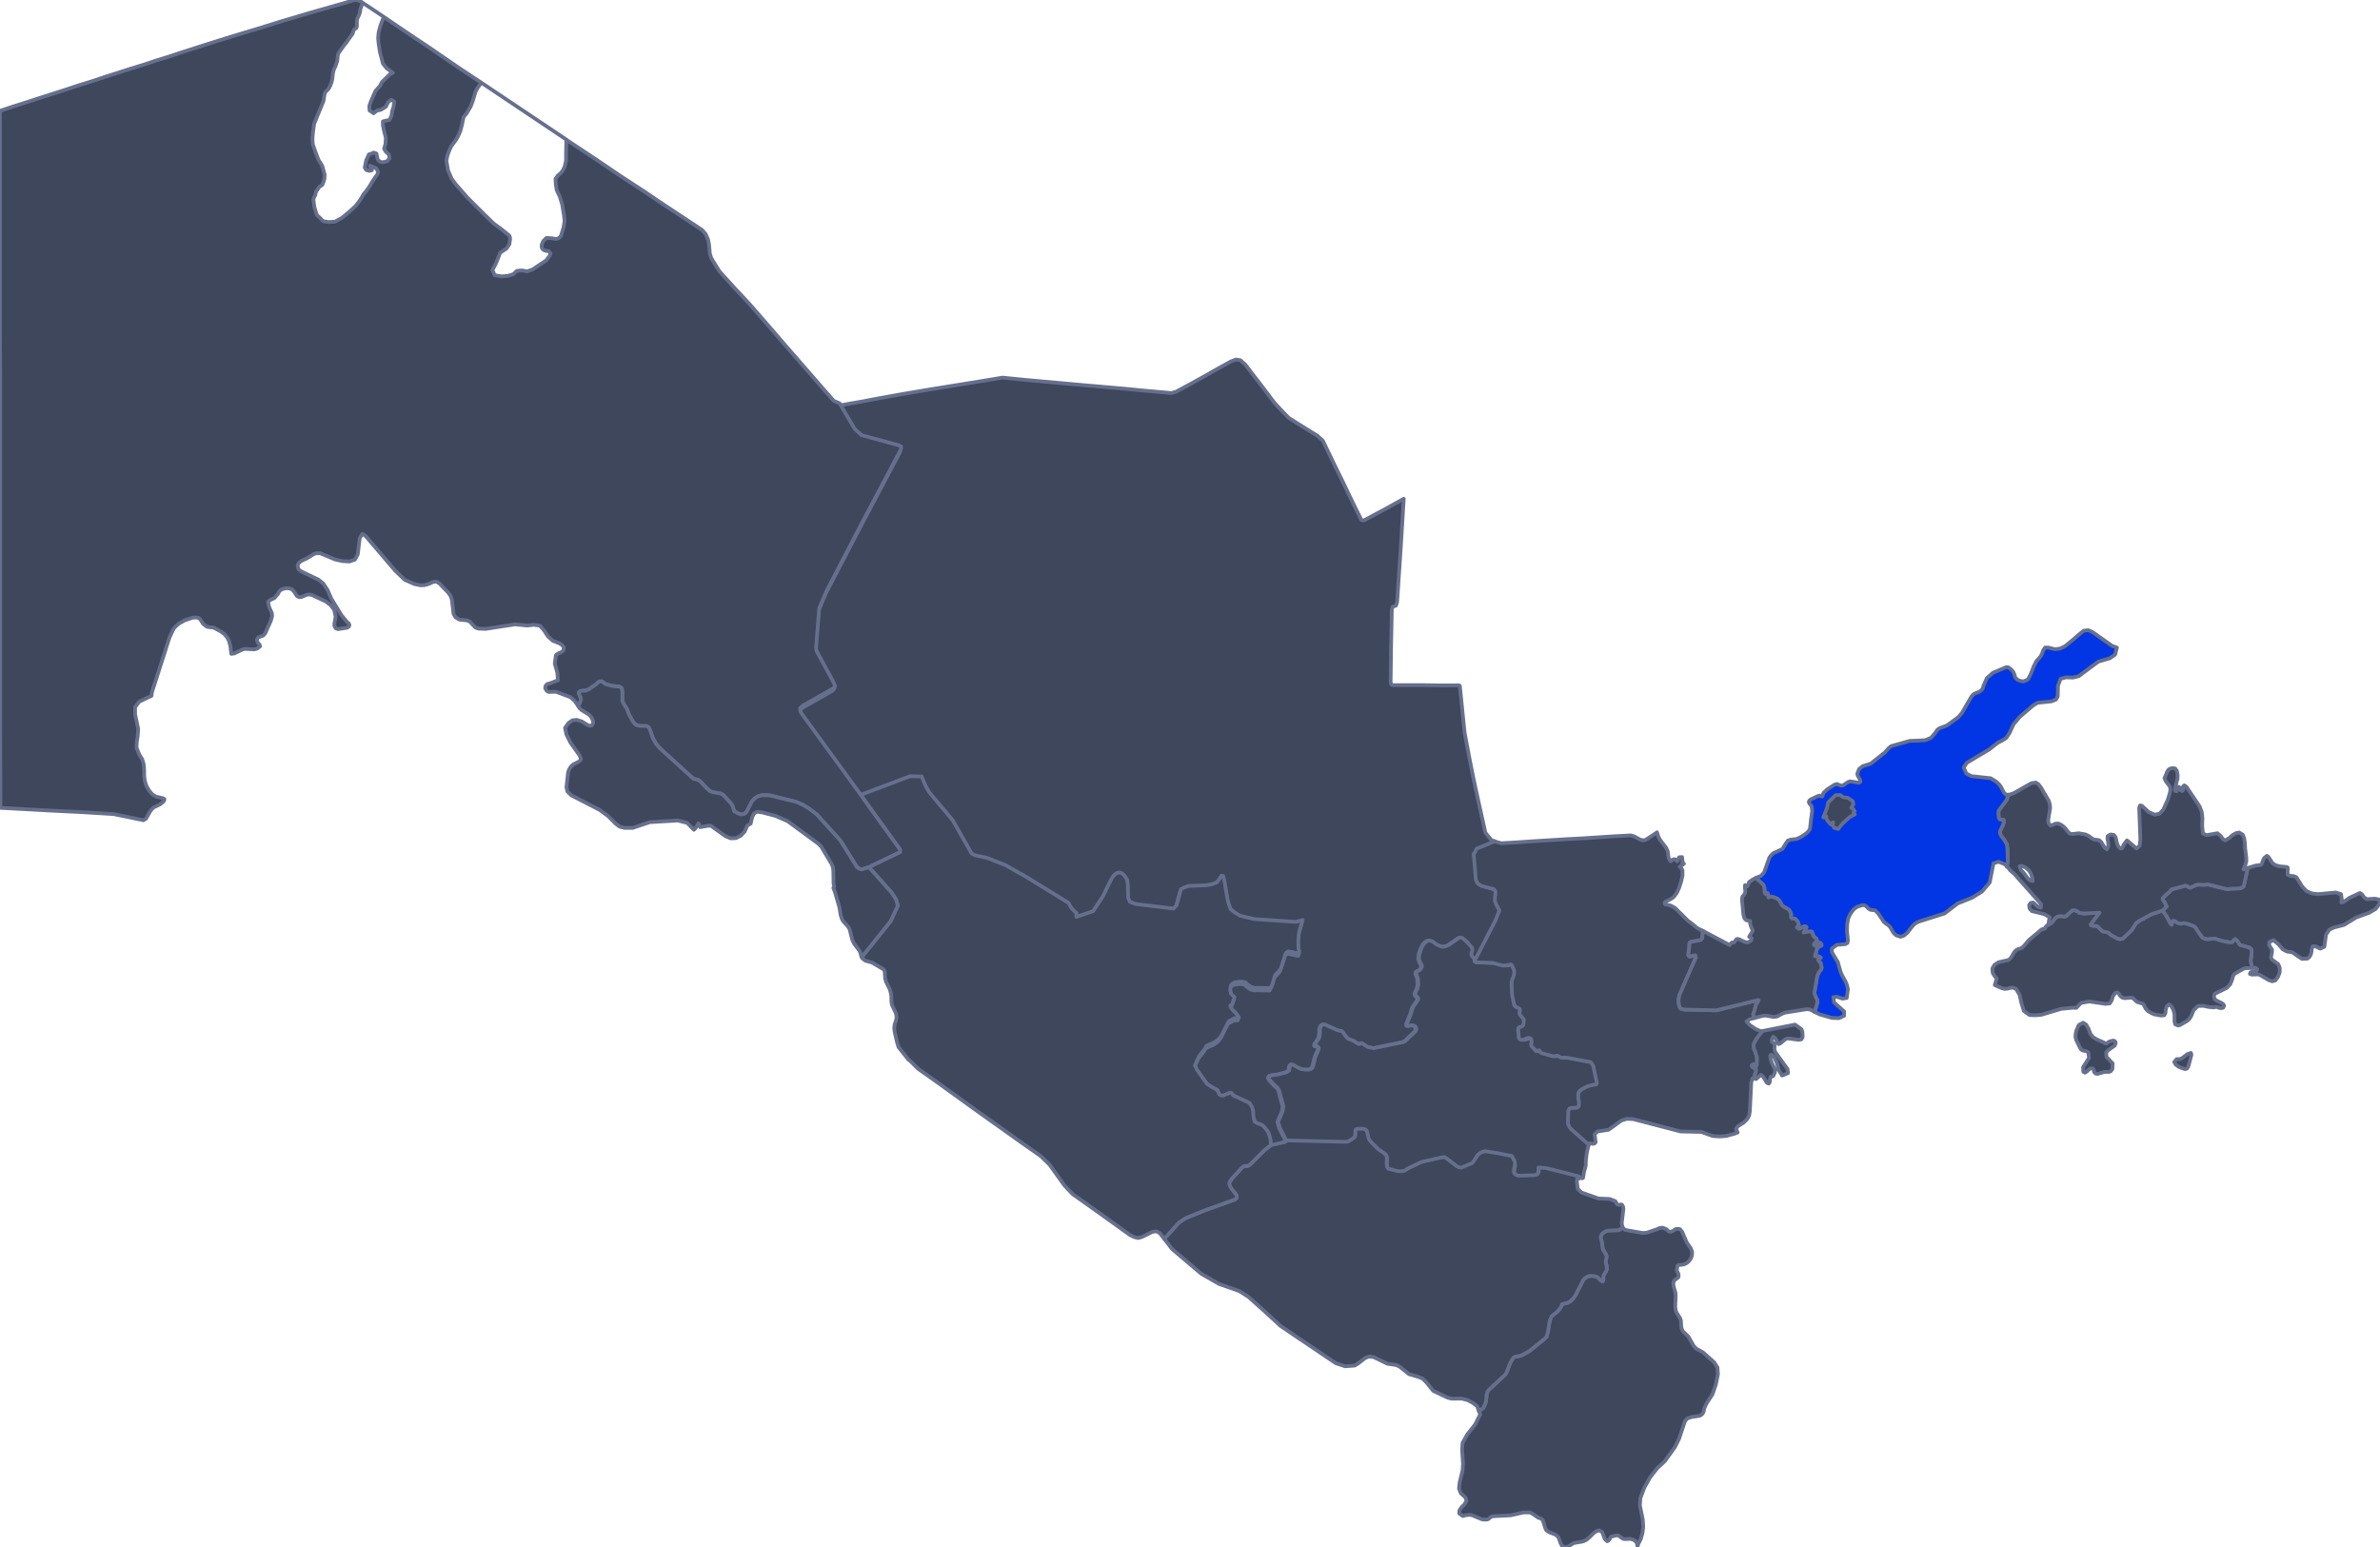
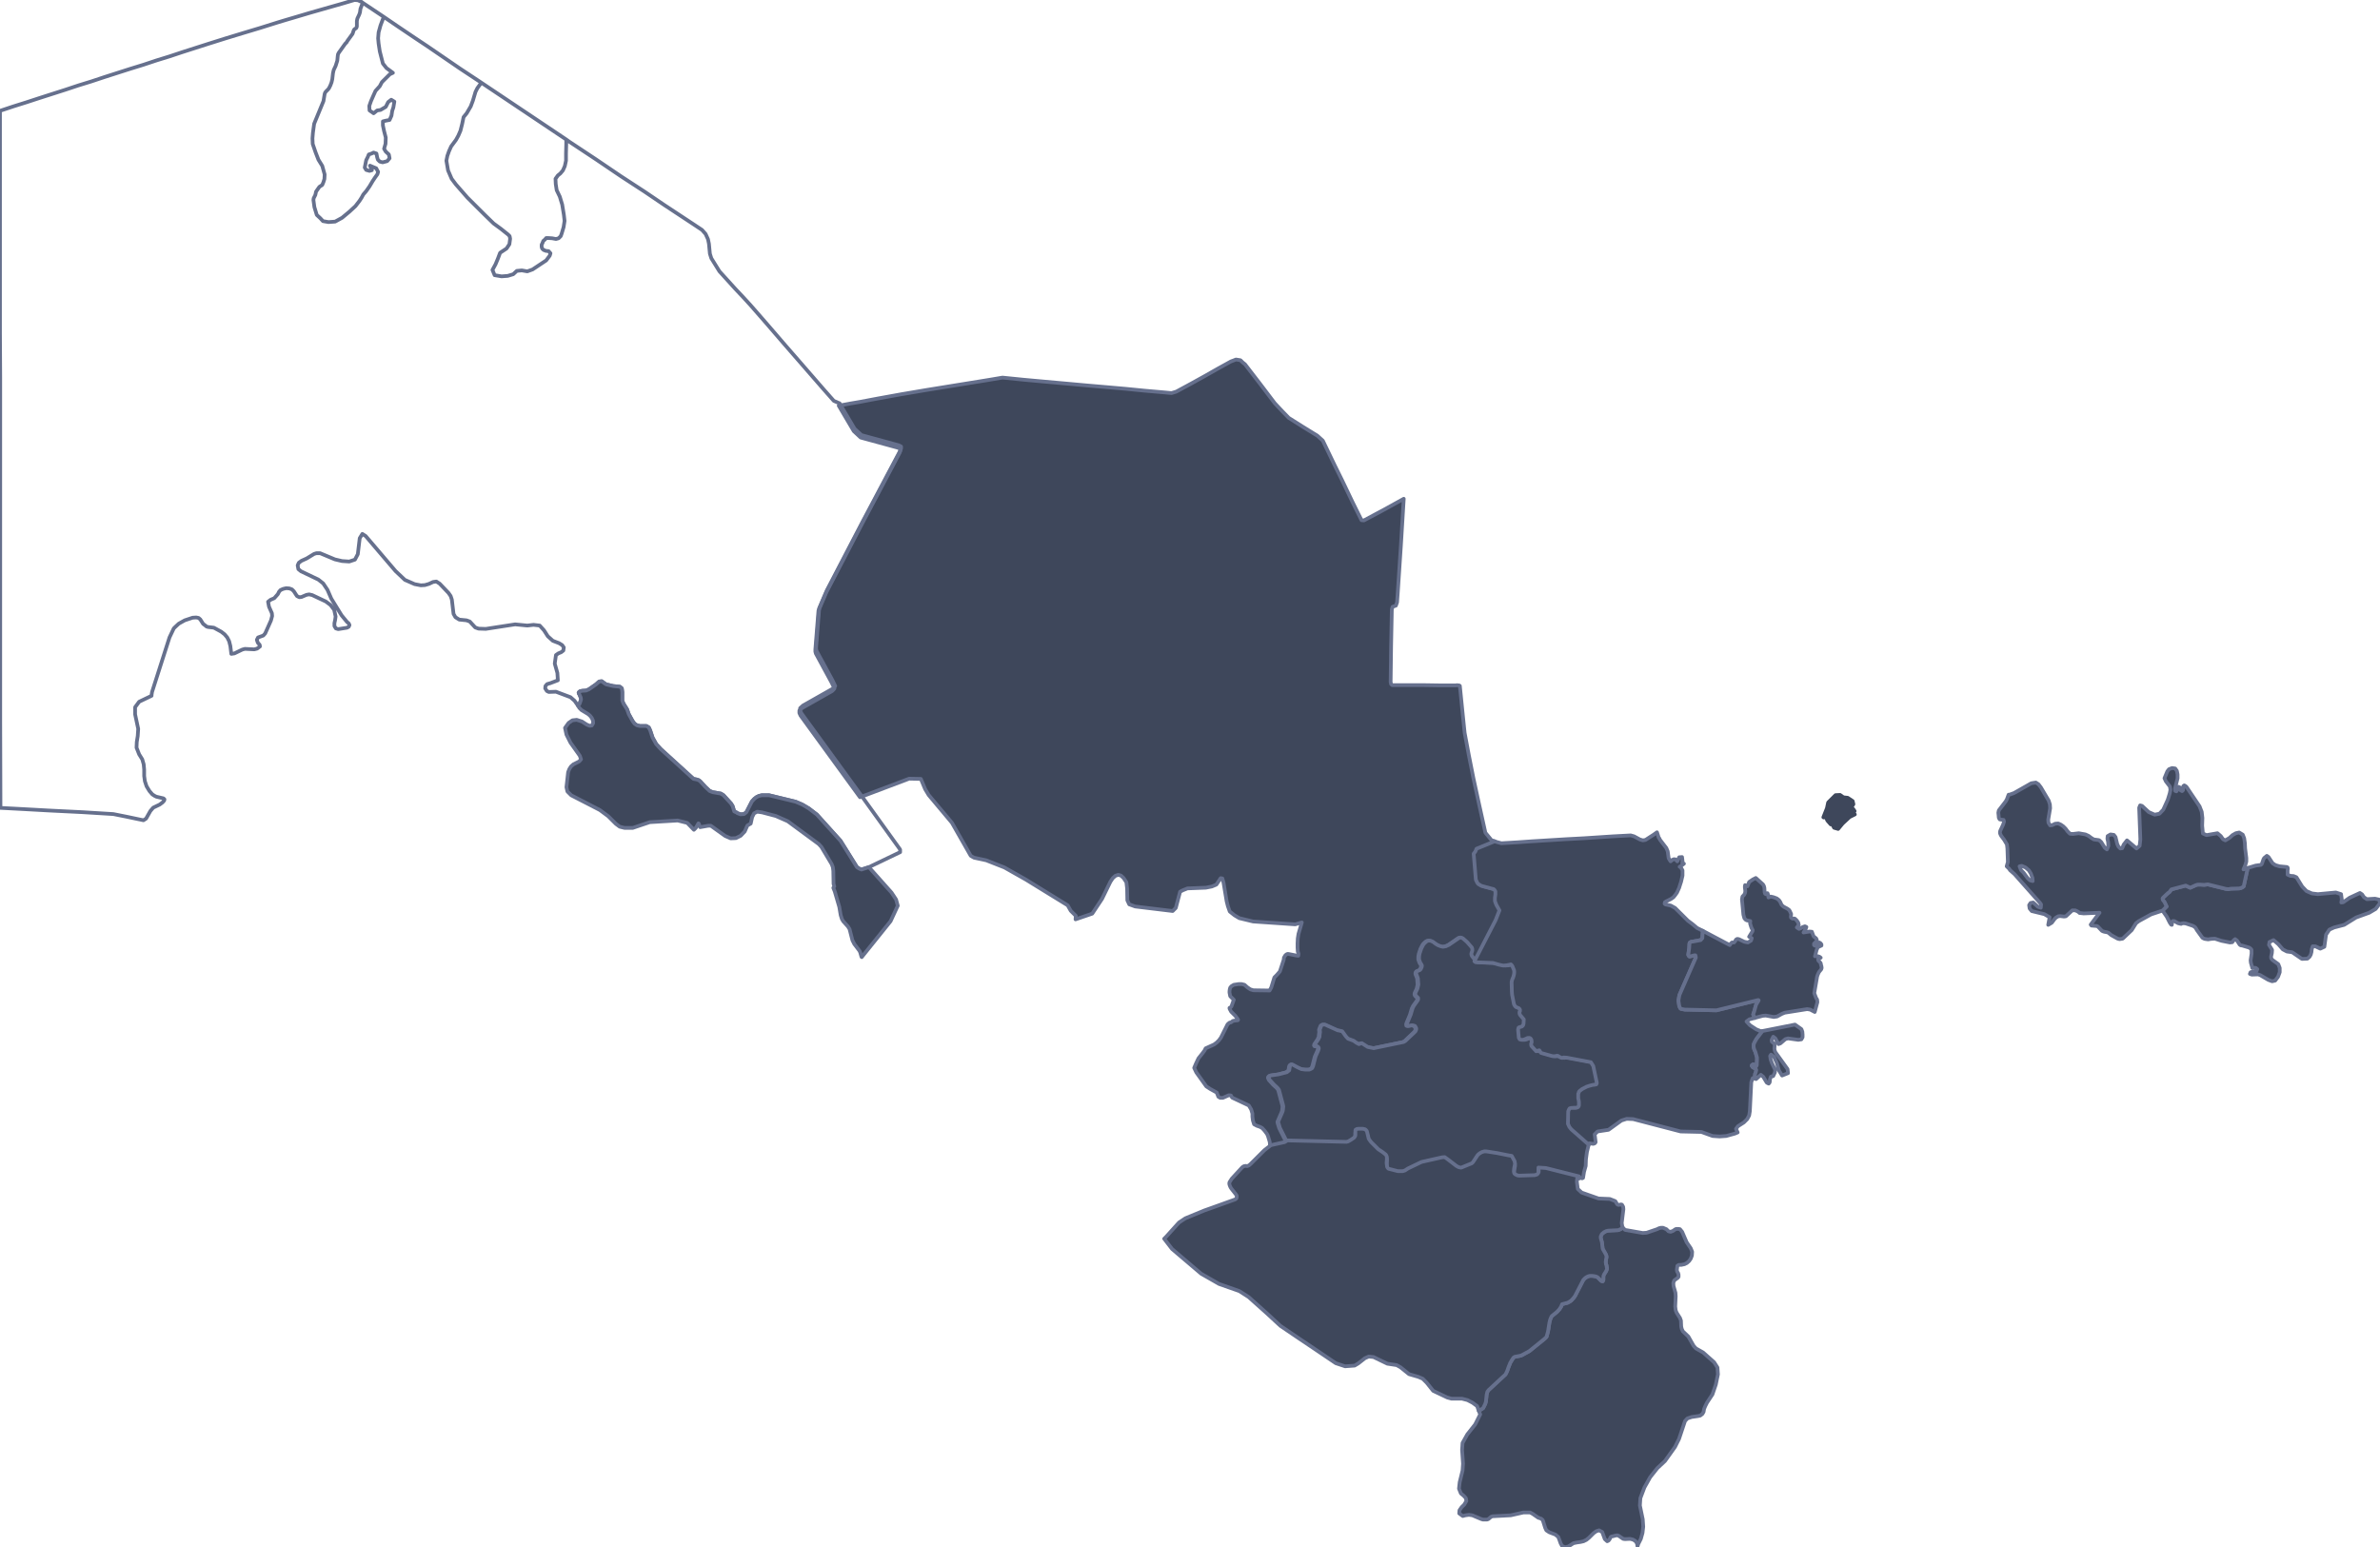
<svg xmlns="http://www.w3.org/2000/svg" width="563" height="366" fill="none">
  <path fill="#3E475B" stroke="#66708D" stroke-linecap="round" stroke-linejoin="round" stroke-width=".876" d="M353.63 199.009v.169l-4.009 1.633-.282.676-.395.506.508 6.082.056.225.113.169.17.394.282.338.226.112.451.282 2.937.788.169.169.113.169.113.169v.732l-.113.789v.731l.057.226.282.732.734 1.294-.903 2.309-5.026 9.741-.621-.619-.395-.507-.113-.169-.057-.168-.056-.169v-.226l.226-.675v-.395l-.057-.169-.056-.168-1.129-1.295-.961-.845-.338-.169-.283-.056-.338.112-2.372 1.633-.734.338-.678.113-.508-.113-.621-.225-.565-.338-.677-.507-.508-.225-.452-.056-.452.112-.395.338-.396.395-.282.506-.282.563-.395 1.183-.113.675v.676l.282.789.226.337.169.338-.056.338-.226.507-.226.225-.677.281-.17.282v.338l.395 1.014.113 1.52-.226.957-.451.957-.057.281.057.282.169.225.452.451v.394l-.17.282-.846 1.182-.283.563-.169.563-.282.957-.848 2.028-.056.281.056.281.17.057h.226l.621-.113h.282l.283.056.282.113.169.282.113.225v.338l-.169.394-.339.338-2.09 1.97-.395.226-7.058 1.464-1.412-.282-1.411-.9-.678.224-.621-.337-.621-.451-1.355-.506-.509-.564-.847-1.182-.338-.056-.113-.057-.621-.112-2.993-1.352h-.508l-.226.113-.17.169-.169.451-.113.281-.056.169.056.563-.113.845v.225l-.056.225-.113.113-.057.225-.846 1.238-.057.282.113.169h.226l.226.056.169.113.169.169.057.225-.057.225-.112.338-.509 1.126-.113.282-.564 2.196-.226.507-.283.169-.395.169h-.96l-.903-.113-.96-.451-1.129-.619-.227-.056-.225.112-.17.282-.056.281-.113.732-.282.226-.283.225-1.976.506-1.581.226-.339.056-.169.113-.17.169-.056.225.226.507 1.016 1.126.621.563.283.282.282.393.96 3.604.056.338-.056.619-.057.395-.113.337-.959 2.197v.225l.395 1.295 1.75 3.491-.621.394-3.275.732-.057-1.182-.056-.282-.339-1.126-.169-.45-.17-.282-.508-.676-.564-.619-.508-.282-.791-.281-.621-.338-.282-.901-.114-.901v-.732l-.282-.957-.565-.958-3.952-1.858-.283-.506-.508-.057-1.411.62h-.621l-.452-.282-.113-.338-.169-.394-.057-.225-1.525-.844-.96-.62-2.371-3.322-.508-1.07.452-1.07.564-1.182 1.073-1.352.113-.169.226-.281.282-.563 1.976-.901.622-.45.564-.564.452-.619 1.581-3.153.452-.394.338-.057.226-.169.226-.169.226-.056.96-.112.057-.113-.17-.282-.508-.675-.96-.958-.339-.619-.056-.169v-.112l.169-.057.282-.281.565-1.577-.847-.845-.169-.844v-.338l.056-.45.113-.395.282-.337.565-.338 1.13-.169h.734l.677.169.621.563.734.507.735.224 3.839.057.395-.732.735-2.365.564-.563.734-.845.904-2.759.056-.506.339-.563.282-.226.282-.112.339.056 1.695.338.451.056.057-.507-.17-.506-.056-.901v-1.07l.056-1.126.17-1.07.79-2.703-1.581.451-9.938-.676-3.275-.789-1.129-.675-1.13-.901-.452-1.295-.282-1.126-.734-4.392-.282-1.014-.395-.056-1.017 1.52-1.073.451-1.411.281-4.348.169-1.13.451-.621.337-1.016 3.829-.734.732-8.866-1.07-1.411-.506-.452-.958-.056-2.815-.17-1.464-.677-1.013-.621-.563-.621-.169-.678.225-.621.563-.565.845-1.976 4.053-2.316 3.492-3.952 1.351.056-.845-1.185-1.182-.734-1.295-9.882-6.081-5.082-2.872-4.292-1.689-2.879-.62-.791-.45-4.461-7.827-5.477-6.531-.847-1.408-1.016-2.421-2.767-.057-11.632 4.392-14.06-19.313-.283-.62v-.563l.678-.619 7.058-3.998.395-.394.17-.225-.678-1.408-3.727-6.869-.112-.451v-.507l.734-9.178 1.807-4.223 8.413-16.16 8.922-16.836.226-.563v-.451l-.509-.281-8.865-2.421-1.637-1.521-3.558-6.025 2.711-.506 2.315-.394 4.178-.789 3.727-.675 1.863-.338 2.993-.507 2.993-.507 14.964-2.421 2.992-.507 5.026.507 4.969.45 5.025.45 4.969.451 4.574.394 4.517.395 4.574.45 4.518.394 1.806.17 1.13-.339 3.331-1.802 3.162-1.745 3.276-1.858 3.161-1.746.621-.225.566-.225 1.072.169.508.506.565.45 3.558 4.618 3.501 4.617 1.637 1.746 1.637 1.69 3.388 2.139 3.389 2.083 1.298 1.183 2.767 5.743 1.807 3.66 2.428 5.068 2.146 4.335.564.057 4.743-2.534 4.687-2.59-.677 11.092-.734 11.037-.17 2.364-.282.789-.791.281-.169.619-.169 8.616-.113 8.558.113.507.282.226h7.51l3.614.055h3.952l.226-.055.283.055h.225l.17.113.564 5.575.565 5.518 1.017 5.405 1.073 5.406 1.411 6.475 1.412 6.363.734.901.734.901.79.225zm-3.82 134.727 1.017-.619.508-1.014.169-.563.17-1.633.169-.675.282-.395 4.009-3.716.226-.45.226-.507.17-.507.169-.45.339-.845.508-.845.282-.394.283-.169 1.185-.225.396-.112 1.863-1.014 3.614-2.928.452-.45.056-.226.282-1.013.339-2.14.17-.676.226-.563.169-.281 1.242-1.014.565-.619.395-.62.226-.563 1.299-.337.508-.282.339-.225.564-.62.339-.45 1.977-3.829.169-.169.226-.225.282-.225.452-.226.452-.112h.451l.509.056.508.113.226.112.169.113.113.113.621.619.169.113.226.056.113-.169.057-.169v-.732l.056-.338.17-.338.338-.506.17-.338.113-.338v-.225l-.057-.226-.056-.45-.113-.169v-.225l-.057-.225v-.226l.057-.225v-.225l.056-.282.057-.225v-.281l-.057-.226-.056-.169-.791-1.407-.169-1.521-.282-1.013v-.338l.113-.281.169-.338.282-.226.17-.168.226-.113.338-.169.452-.113 2.372-.112.564-.225.508-.395.565.563 4.179.732.903-.056 2.485-.844.451-.226.452-.112h.508l.509.225.282.113.508.506.508.113.565-.225.565-.394.225-.057h.565l.282.057.509.619 1.072 2.477.96 1.408.339.845-.056.901-.283.732-.395.563-.508.45-.565.282-.79.169h-.565l-.339.225-.113.901.057.45.226.338.113.394v.507l-.17.225-.847.62-.226.619.057.732.452 1.577.056.844-.113 2.421.113.901.226.563.79 1.239.226.62.057 1.351.113.563.282.619 1.299 1.239 1.242 2.196.564.62 1.695.957 2.597 2.308.791 1.239.113 1.633-.508 2.421-.791 2.309-1.299 1.971-.395.788-.282.676-.113.675-.283.507-.508.394-.508.113-1.525.225-1.016.338-.565.619-1.411 4.223-.96 1.915-2.372 3.322-1.807 1.689-1.694 2.14-1.355 2.421-.96 2.534-.113 1.745.678 3.267.113 1.745-.17 1.464-.395 1.408-.621 1.238-.17.564-.113-.733-.395-.563-.564-.338-.678-.168-1.186.056-.452-.056-.338-.225-.734-.508-.339-.112-.396.056-.621.169-.338.056-.226.17-.17.394-.282.394-.339.169-.564-.507-.622-1.689-.734-.394-.677.225-.621.45-1.073 1.07-.621.507-.678.338-.734.169-.791.112-.847.169-1.242.789-.734.168-.734-.281-.339-.62-.282-.788-.282-.732-.678-.563-1.468-.563-.678-.45-.282-.62-.565-1.802-.395-.337-.678-.226-1.298-.901-.621-.337h-1.582l-2.992.675-4.292.226-.338.112-.678.563-.339.113h-.903l-.396-.113-2.145-.901-.791-.112-.847.112-.621.169-.847-.619.056-.732.509-.732.621-.619.508-.846-.113-.675-.508-.563-.678-.563-.451-1.126.169-1.521.678-2.759.112-1.633-.225-3.265.113-1.633 1.129-2.027 1.863-2.365 1.186-2.365-.339-.845zm182.98-104.764-.056-.226-.282-1.013-.057-.563.113-.789.113-.788v-.788l-.056-.225-.452-.395-1.694-.506-.395-.057-.226-.169-.621-.957-.452-.338-.339.282-.339.45-.564.057-1.977-.395-1.581-.506-.903.056-.678.113-.79-.113-.283-.113-.282-.169-1.299-1.801-.282-.507-.282-.282-.396-.225-1.694-.563-.508-.056-.395.056-.17.113-.282-.057-.452-.112-.903-.507h-.339l-.169.169-.057.732-.169-.056-.339-.507-.678-1.352-1.016-1.464.96-.957-.508-1.07-.395-.506-.057-.338.169-.226 1.073-1.013.396-.282.451-.619 3.388-.901 1.073.507 1.355-.619.396-.113h.734l.79.056.904-.112 4.291 1.069.565.057.564-.113 1.977-.056.452-.113.225-.112.113-.057.283-.225.79-3.604.17-.732 1.863-.563 1.242-.169.226-.225.395-1.126.17-.282.621-.506.395.281.96 1.464.678.451.96.281 1.75.169.169.113.057.169v.225l-.057.281v1.014l.622.282.79.056.678.281 1.355 2.196 1.016 1.07 1.299.563 1.412.169 4.235-.394 1.242.394.169 1.239-.113.732.452-.056 1.525-1.07 2.428-1.126.508.337.452.676.677.451 1.92-.113 1.017.225.169.845-1.016 1.351-1.525.901-3.106 1.126-2.823 1.746-2.372.619-1.129.507-.79 1.182-.396 2.872-.96.451-1.185-.563h-.622l-.225.732-.057.619-.169.619-.283.507-.508.451-1.299.056-2.315-1.577-1.242-.169-.96-.506-1.073-1.239-1.129-.957-.96.45-.113.676.734 1.182-.056.788-.17.732v.451l.283.394 1.411 1.014.339.901v1.013l-.395 1.07-.678.901-.734.169-.903-.338-1.92-1.126-.508-.169-1.468.056-.452-.169.169-.394.395-.113.565-.056.452-.112.169-.451-.339-.281-.564-.057-.283.057z" />
-   <path fill="#3E475B" stroke="#66708D" stroke-linecap="round" stroke-linejoin="round" stroke-width=".876" d="m517.321 252.789-.508.113-.791-.281-.677-.282-.678-.507-.339-.619.565-.676h.791l.564-.281 1.186-.901.847-.282.113.451-.734 2.759-.339.506zm-19.255-5.968.226.056.169-.112.339-.282.226-.113.79-.225.452.113.226.394-.226.676-1.524 1.07-.509.506.057 1.126 1.468 1.521-.056 1.351-.396.507-.451.169h-1.073l-1.581.45-.452-.056-.395-.394-.057-.451-.169-.338-.621-.056-.396.282-.451.45-.452.282-.395-.226-.057-1.069 1.412-2.196-.17-1.295-.395-.282-.847-.169-.452-.225-.338-.563-.847-1.746-.17-.732.057-.675.169-.789.565-1.295 1.016-.563.734.451.565 1.013.452 1.183.564.732.904.563 1.807.788.113.113.169.056zm13.495-31.42 1.017 1.464.677 1.352.339.506.17.057.056-.732.17-.169h.338l.904.507.452.112.282.057.169-.113.396-.056.508.056 1.694.563.395.225.282.282.283.506 1.298 1.802.283.169.282.113.791.112.677-.112.903-.056 1.582.506 1.976.394.565-.056.338-.45.339-.282.452.338.621.957.226.169.395.056 1.694.507.452.394.056.226v.788l-.113.788-.113.789.057.563.282 1.013.057.225-1.468.057-.565.112-2.202 1.239-.283.451-.225.788-.452 1.182-.847.901-2.88 1.408-.169.619.225.676.622.394.96.451.451.337.17.338-.226.451-.452.112-.508-.056-.395-.169-.226-.056h-.226l-.395.112-1.242-.112-1.299-.282-1.242.057-1.017 1.013-.565 1.352-.395.619-.508.507-1.75 1.013-.452.113-.678-.282-.169-.675v-1.746l-.226-.845-.452-.957-.621-.507-.565.507-.225.845-.057.732-.282.507-.791.056-1.581-.282-.734-.337-.677-.395-.622-.619-.282-.619-.282-.507-1.468-.451-1.017-.957-.677-.056-1.017.112-.564-.056-.452-.225-.339-.394-.282-.451-.339-.225-.452.113-.565.788-.282.957-.452.732-1.016.113-3.84-.563-1.92.338-1.185 1.182-.678-.056-2.88.281-4.686 1.408-1.412.113-1.355-.057-1.356-.957-.564-1.802-.452-2.027-.847-1.408-.734-.281-.621.056-.621.169-.734.056-.678-.168-1.637-.732.451-1.521-.113-.169-.282-.338-.056-.056-.396-.619-.056-.113-.057-.225-.056-.901.508-.845.96-.619 2.259-.507.338-.169.339-.394.791-1.351.452-.451.451-.225.452-.113.508-.225.395-.394 1.186-1.408 1.977-1.632.508-.451.452-.394.282-.113.565-.112.112-.169.057-.225.113-.169.508-.338.847-.507.339-.45.282-.395.395-.394.509-.281.451-.057.904.113.452-.056 1.524-1.408h.678l.508.225.282.169.226.225 1.017.113 3.726-.169-2.089 2.815.169.226 1.299.112.226.113.96 1.013.226.113.339.113.621.112.339.113.677.563 1.525.845.452.112.734-.112 2.145-2.028 1.017-1.632.677-.507 2.88-1.577 2.71-.901z" />
  <path fill="#3E475B" stroke="#66708D" stroke-linecap="round" stroke-linejoin="round" stroke-width=".876" d="m531.719 205.323-.169.732-.791 3.604-.282.225-.113.056-.226.113-.452.112-1.976.057-.565.112-.564-.056-4.292-1.07-.903.113-.791-.056h-.734l-.395.112-1.355.62-1.073-.507-3.388.901-.452.619-.395.282-1.073 1.013-.169.225.056.338.395.507.508 1.07-.959.957-2.711.901-2.88 1.577-.677.506-1.017 1.633-2.145 2.027-.734.113-.452-.113-1.525-.844-.677-.563-.339-.113-.621-.113-.339-.112-.226-.113-.96-1.013-.226-.113-1.298-.113-.17-.225 2.089-2.815-3.726.169-1.017-.113-.226-.225-.282-.169-.508-.225h-.678l-1.524 1.407-.452.057-.904-.113-.451.056-.508.282-.396.394-.282.394-.339.451-.847.507.057-.338.282-1.464-1.242-.732-2.993-.732-.508-.62-.113-.788.339-.507.621-.112 1.129 1.013.678.225.056-.788-.282-.394-5.986-6.757-1.016-.901-.113-.113-.056-.168-.678-.676.282-1.014-.113-3.209-.113-.957-.677-1.127-.678-.901-.169-.337-.113-.282v-.338l.056-.225.622-1.351.112-.282.17-.563-.113-.394-.904-.113-.112-.169-.113-.225-.057-.676-.056-.506.056-.282.057-.281 1.637-2.14.282-.507.396-1.07h.226l1.072-.394 4.066-2.308 1.073-.169.621.394.565.732 1.863 3.153.282.901.057.901-.452 2.703.057.732.395.619.508-.056.678-.338.734-.057.621.282.565.394.564.563.452.62.565.563.677.056 1.412-.169 1.581.282.734.337.678.507.564.338 1.243.169.508.45.847 1.352.508.394.339-.845-.057-.901-.169-.788.056-.619.678-.394.79.112.396.507.395 1.633.282.619.452.451.452-.057.339-.844.79-1.014 2.259 1.915.734-.62.169-1.52-.282-7.489.226-.563.451.113 1.582 1.464 1.411.619 1.129-.225.904-.957 1.073-2.365.452-1.464.169-.845-.113-.788-.96-1.239-.339-.732.678-1.633.395-.507.734-.281.734.112.396.564.169.844v.901l-.621 2.478.056.506.283.113.226-.338.112-.45.17-.282.339.169.169.676.339.169.226-.226.056-.957.226-.169.226.113.282.225 3.106 4.617.508 1.295.169 1.464-.056 1.802.169 1.858.847.395 2.598-.451.79.676.509.732.564.281.96-.563.734-.675.791-.451.79-.169.847.507.339.845.169 1.182.057 1.239.282 2.252v.845l-.226.788-.451 1.07 1.016-.338zm-50.933 2.365-.395-1.07-.452-.732-.79-.676-.904-.394-.508.113.339.901.621.619.96 1.295.565.507.621.169-.057-.732zM349.3 227.396l.282.225 4.122.169 1.355.394.508.113.565.112.735-.056.846-.169.226-.056.17.169.169.225.226.563.169.394.057.45-.057.564-.169.619-.282.676-.057.225-.056.281v.282l.056 2.027.057.732.451 2.252.113.169.113.225.226.226.677.281.17.169.113.169v.338l-.113.225v.338l.113.338.903 1.07-.056 1.013-.113.394-.113.113-.17.169-.621.169-.169.112-.056.226-.057.225.169 1.914.113.226.113.169.396.112h.282l.282-.056.17-.056.621-.282.169-.056h.452l.226.169.169.281.057.563-.113.282v.394l.056.225 1.13 1.239.451-.169h.17l.113-.056.395.619 2.597.732.396.056.508-.056.226-.056h.225l.565.338.226.112.282.057.34-.113.733.056 5.703 1.07.565.901.847 3.998-.113.338-.508.112h-.226l-.903.226-.678.225-1.073.563-.508.394-.226.225-.057.225-.112.282v1.013l.056.282.056.225.057.394v.789l-.057.225-.169.225-.282.113-.283.056h-1.016l-.395.113-.226.394-.113.338-.056 2.928.339.732.451.563 1.355 1.182 2.485 2.196-.282.394-.395 1.633-.226 1.69-.057 1.576-.396 1.408-.225 1.407-.226.113-.339-.113-.339.113-.056.056-7.849-1.971-1.75-.112v.225l.056.451v.394l-.113.225-.113.169-.169.169-.17.056-.395.113-3.614.112-.451-.056-.226-.112-.226-.113-.226-.169-.113-.225-.056-.338.056-.676.226-1.126-.113-.619-.677-1.239-.678-.113-2.824-.563-2.541-.394h-.451l-.565.169-.508.282-.282.225-.226.225-1.073 1.633-.283.282-2.484 1.013h-.226l-.452-.112-.508-.282-1.976-1.52-.791-.563-.621.056-4.743 1.07-.169.056-3.163 1.52-.677.451-.508.169h-1.186l-2.202-.564-.17-.169-.169-.281-.057-.45-.056-.338v-.282l.056-.675v-.62l-.113-.281-.112-.226-.791-.619-1.016-.676-1.694-1.689-.339-.45-.226-.338-.056-.225-.339-1.408-.057-.169-.113-.169-.169-.169-.169-.112-.226-.057-.283-.056h-1.016l-.395.056-.283.169-.056.225v1.07l-.057.225-.113.169-.112.169-.735.507-.677.394-.395.113-14.004-.338-1.751-3.491-.395-1.295v-.225l.96-2.196.113-.338.057-.394.056-.62-.056-.338-.96-3.603-.283-.394-.282-.282-.621-.563-1.017-1.126-.225-.507.056-.225.169-.169.17-.113.339-.056 1.581-.225 1.976-.507.282-.225.283-.226.113-.732.056-.281.169-.282.226-.112.226.056 1.13.619.959.451.904.113h.96l.395-.169.282-.169.226-.507.565-2.196.113-.282.508-1.126.113-.338.056-.225-.056-.225-.169-.169-.17-.113-.226-.056h-.226l-.112-.169.056-.281.847-1.239.056-.225.113-.113.057-.225v-.225l.113-.845-.057-.563.057-.169.113-.282.169-.45.17-.169.225-.113h.509l2.992 1.352.621.112.113.057.339.056.847 1.183.508.563 1.356.506.621.451.621.338.677-.226 1.412.901 1.412.282 7.058-1.464.395-.225 2.09-1.971.338-.338.17-.394v-.338l-.113-.225-.17-.282-.282-.112-.282-.057h-.283l-.621.113h-.226l-.169-.056-.056-.282.056-.281.847-2.027.282-.958.17-.563.282-.563.847-1.182.17-.282v-.394l-.452-.45-.17-.226-.056-.281.056-.282.452-.957.226-.957-.113-1.521-.395-1.013v-.338l.169-.281.678-.282.226-.225.226-.507.056-.338-.169-.338-.226-.337-.283-.789v-.676l.113-.675.396-1.183.282-.563.282-.506.396-.395.395-.337.452-.113.451.056.508.225.678.507.565.338.621.225.508.113.678-.113.734-.338 2.371-1.632.339-.113.282.056.339.169.96.845 1.129 1.295.057.169.056.169v.394l-.225.676v.225l.056.169.056.169.113.168.396.507.621.62z" />
  <path fill="#3E475B" stroke="#66708D" stroke-linecap="round" stroke-linejoin="round" stroke-width=".876" d="m373.522 278.273-.226.225-.169.169-.057.281-.056.62.225 1.689.904.845 4.009 1.407 2.654.113 1.299.507.113.169.282.506.169.169.226.057.565-.113.226.056.282.507.056.563-.395 3.266.17 1.07h.056l-.508.394-.565.225-2.371.113-.452.112-.339.169-.226.113-.169.169-.283.225-.169.338-.113.282v.337l.282 1.014.17 1.52.791 1.408.056.169.057.225v.282l-.057.225-.056.281v.226l-.057.225v.225l.057.225v.226l.113.168.056.451.057.225v.225l-.113.338-.17.338-.339.507-.169.338-.057.338v.732l-.056.168-.113.169-.226-.056-.169-.113-.621-.619-.113-.113-.17-.112-.226-.113-.508-.112-.508-.057h-.452l-.451.113-.452.225-.283.225-.226.226-.169.169-1.976 3.828-.339.451-.564.619-.339.226-.508.281-1.299.338-.226.563-.395.619-.565.62-1.242 1.013-.17.282-.225.563-.17.676-.339 2.139-.282 1.014-.057.225-.452.45-3.613 2.928-1.864 1.014-.395.113-1.186.225-.282.169-.282.394-.508.845-.34.844-.169.451-.169.506-.226.507-.226.451-4.009 3.716-.282.394-.17.676-.169 1.633-.17.563-.508 1.013-1.016.619-.395-1.125-1.073-.789-1.186-.619-1.299-.338h-2.485l-1.016-.282-3.331-1.576-1.525-1.915-.96-.957-1.072-.45-2.146-.62-2.033-1.633-.903-.507-2.203-.337-3.275-1.577-1.129-.112-.904.394-1.581 1.239-.847.506-2.258.169-2.202-.732-5.421-3.66-3.275-2.196-4.405-2.984-3.105-2.872-4.405-3.941-2.202-1.408-4.8-1.689-4.235-2.422-6.888-5.855-1.864-2.422.508-.506 2.993-3.323 1.525-1.013 4.517-1.858 1.75-.62 5.478-1.97.169-.113.17-.169.056-.338v-.281l-.113-.169-.113-.169-1.016-1.295-.226-.338-.17-.394-.056-.169-.056-.225v-.226l.056-.225.226-.338.282-.45 2.485-2.703.226-.169.225-.112.396-.057.338.057.396-.169.395-.338 3.275-3.266 1.525-1.183 3.275-.732.621-.394 14.003.338.396-.112.677-.395.734-.506.113-.169.113-.169.057-.225v-1.07l.056-.226.283-.168.395-.057h1.016l.283.057.225.056.17.112.169.169.113.169.057.169.338 1.408.057.225.226.338.339.45 1.694 1.69 1.016.675.79.62.113.225.113.281v.62l-.056.676v.281l.056.338.057.45.169.282.169.169 2.203.563h1.186l.508-.169.677-.45 3.163-1.521.169-.056 4.743-1.07.621-.056.791.563 1.976 1.52.508.282.452.112h.226l2.485-1.013.282-.282 1.073-1.633.226-.225.282-.225.508-.282.565-.169h.451l2.541.395 2.823.563.678.112.678 1.239.113.619-.226 1.127-.056.675.056.338.113.225.226.169.226.113.226.113.451.056 3.614-.113.395-.112.17-.057.169-.169.113-.169.113-.225v-.394l-.056-.45v-.226l1.75.113 7.849 1.971zm29.288-58.086-.113 1.746-.395.45-1.807.338-.452.056-.169.113-.169.113-.057.225-.056 1.013-.226 1.633.113.226.169.169.508-.113.621-.169h.283l.113.507-3.897 8.896-.112.62-.113.675.169 1.183.113.338.169.338.17.112.903.169 7.454.169 9.825-2.421h.113l.056.056-.169.338-.17.225-.112.225-.17.282-.452 1.633-.112.281-.113.395.395.732v.056l-1.299.338-.677.506.847.901 1.468.958 1.129.45.339-.056-1.412 1.858-.508.901-.169.45v.62l.056.225.113.394.226.451.226.788.113.394.056.225v.395l-.056 1.407-.113.225h-.17l-.056-.169-.17-.169-.169-.056-.169-.056-.283.169-.056.169.113.169.113.169.621.337.169.169.057.169-.057.226-.056.281-.17.394-.056.676-.057.394h-.113l-.338-.056-.339.957-.339 6.869-.169 1.014-.452.845-.791.788-1.411.901-.452.619.395.845-.677.281-2.033.564-1.581.112-1.638-.112-2.654-.958-4.912-.112-11.237-2.928-1.525-.057-1.242.395-3.049 2.195-2.598.395-.677.675.226 1.858-.113.169-.113.113-.17.056-.169.057-.847-.113-.508.056-2.485-2.196-1.355-1.182-.452-.563-.338-.732.056-2.928.113-.338.226-.394.395-.113h1.017l.282-.056.282-.113.17-.225.056-.225v-.788l-.056-.395-.057-.225-.056-.281v-1.014l.113-.282.056-.225.226-.225.508-.394 1.073-.563.678-.225.903-.226h.226l.508-.112.113-.338-.847-3.998-.565-.901-5.703-1.07-.734-.056-.339.112-.282-.056-.226-.113-.564-.337h-.226l-.226.056-.508.056-.396-.056-2.597-.732-.395-.619-.113.056h-.17l-.451.169-1.13-1.239-.056-.225v-.394l.113-.282-.057-.563-.169-.281-.226-.169h-.452l-.169.056-.621.282-.17.056-.282.056h-.282l-.396-.112-.112-.169-.113-.226-.17-1.914.057-.225.056-.226.17-.112.621-.169.169-.169.113-.113.113-.394.056-1.013-.903-1.07-.113-.338v-.338l.113-.225v-.338l-.113-.169-.169-.169-.678-.281-.226-.226-.113-.225-.113-.169-.451-2.252-.057-.732-.056-2.027v-.282l.056-.281.057-.225.282-.676.169-.619.057-.564-.057-.45-.169-.394-.226-.563-.169-.225-.17-.169-.226.056-.847.169-.734.056-.564-.112-.509-.113-1.355-.394-4.122-.169-.282-.225 5.025-9.742.904-2.308-.734-1.295-.283-.732-.056-.225v-.732l.113-.789v-.732l-.113-.169-.113-.169-.169-.169-2.937-.788-.451-.281-.226-.113-.283-.338-.169-.394-.113-.169-.056-.225-.509-6.081.396-.507.282-.676 4.009-1.633v-.169l1.864.507 3.839-.225 3.219-.225 8.244-.507 4.235-.225 6.889-.451 4.178-.225.791.225 1.355.732.734.225.621-.112.96-.62.96-.619.791-.563.225.676.17.563.113.112.226.451.734.957.734.957.339.789.113.844.112.789.226.394.226.338.396-.338.395-.169.395.056.395.451.452-.958.678-.056.113.901v.113l-.057.394.339.112.056.057-.734.563-.282.169.282.112.113.225.283.507v1.239l-.17.732-.169.732-.226.676-.226.732-.508 1.126-.395.563-.452.563-.565.394-1.129.563-.339.225-.056.338.169.169 1.299.282 1.016.563 2.993 2.984 1.129.845 1.073.901 1.355.675z" />
  <path fill="#3E475B" stroke="#3E475B" stroke-linecap="round" stroke-linejoin="round" stroke-width=".876" d="m438.773 192.655-1.242.62-1.637 1.52-1.073 1.295-.96-.281-.396-.732.17-.395v-.169l-.565.507-.79-.901-.226-.506-.057-.507-.564.281-.113-.056.847-2.14.282-1.351 1.751-1.746 1.072-.056.791.563 1.016.113 1.186.788.169.732-.508.845.452.281.339.507-.283.394.339.394z" />
-   <path fill="#0236E5" stroke="#66708D" stroke-linecap="round" stroke-linejoin="round" stroke-width=".876" d="m475.138 187.981-.395 1.07-.282.507-1.637 2.14-.057.281-.056.282.056.506.057.676.112.225.113.169.904.113.113.394-.17.563-.113.282-.621 1.351-.056.225v.338l.113.282.169.337.678.901.677 1.127.113.957.113 3.209-.282 1.014-.395-.451-1.468-.619-1.243.338-.903 4.561-1.807 2.139-2.372 1.465-3.388 1.351-3.105 2.364-6.042 1.915-.734.338-.678.563-1.355 1.745-.791.677-.847.281-1.016-.338-.452-.394-.339-.45-.564-1.014-.395-.451-.791-.563-.395-.338-1.299-1.971-.734-.731-1.073-.113-.508-.281-.395-.451-.452-.338-.565-.056-1.073.338-.508.281-.508.395-.791 1.069-.508 1.126-.226 1.296-.056 1.576.226 2.309-.113.563-.508.281-1.977.169-1.186.845v.901l1.299 2.196h.057l.677 2.421.339.788.847 1.521.339.844.226.958-.283 2.083-1.016.169-1.299-.45-.847.112.17 1.239 2.371 2.14v1.013l-1.242.563-1.638-.056-2.936-.845-1.129-.563.169-.619.452-1.69-.056-.619-.226-.338-.452-1.182.678-3.942.113-.338.169-.394.169-.338.509-.619.112-.338-.056-.394-.113-.394-.056-.338-.226-.281-.339-.338-.057-.338.622-.338-.283-.225-.339-.113-.338-.056-.396.056.396-1.52.282-.619.847-.395v-.281l-.226-.282-.282-.169-.339.169-.339.394-.339.226-.225-.169v-.338l.508-.507.169-.338-.169-.394-.621-.507-.396-1.069-.564-.057-1.412.225.508-.844.17-.451-.339-.169-.508.169-.452.282-.452.169-.508-.338.452-.563-.113-.563-.339-.507-.452-.451-.226-.056-.226.056-.225-.056-.226-.169-.057-.225.057-.507v-.169l-.339-.732-.169-.225-.396-.281-.847-.451-.226-.169-.282-.281-.339-.732-.282-.394-.508-.395-.734-.281-.734-.169-.509.225-.113-.732-.112-.281h-.113l-.283.225-.169-.113-.113-.338-.057-1.013-.112-.45-.226-.395-1.694-1.52 1.298-.563.678-.789.621-1.745.621-1.746.396-.506.508-.507 1.129-.507 1.073-.507.847-1.407.226-.282.169-.281.678-.226 1.411-.169.622-.281.564-.282.565-.394.565-.394.564-.563.283-.507.225-2.083.283-2.027-.057-.732-.056-.507-.113-.169-.169-.112-.283-.395-.113-.337.17-.338.282-.226 1.525-.732.621-.168.564.225.339-.901.847-.789.847-.563.904-.563.564-.169.96.395.452-.057 1.299-.844.451-.113 1.017.169.96.169.395-.225-.056-.451-.565-1.013-.113-.451.226-.563.226-.563.847-.676 1.863-.563 1.694-1.351 1.638-1.295.508-.563.452-.507.564-.45 2.202-.62 2.203-.619 1.863-.057 1.807-.112 1.355-.563 1.016-1.183.452-.675.508-.395.904-.337.903-.338 2.767-2.027.395-.507.396-.451 1.129-1.97 1.129-1.915.452-.507.565-.281.621-.225.508-.282.452-.45.113-.394.113-.395.79-1.801.734-.62.678-.619 3.218-1.352.452.057.622.45.508.563.282.62.226.788.508.507.677.281.791.113.508-.225.508-.226.678-1.295.339-.844.282-.789.734-1.464.508-.506.452-.563.339-.62.282-.788.452-.676h.79l1.525.394 1.242-.169.621-.281.621-.338 2.203-1.802.734-.675 1.411-1.127 1.074-.112 1.016.45 4.63 3.266 1.129.394-.451 1.689-1.242.845-2.711.788-4.63 3.435-1.355.338-1.638-.056-1.299.338-.621 1.632-.056 2.534-.395.732-1.13.451-3.275.338-1.016.619-3.219 2.759-1.411 1.689-.961 2.084-.79 1.182-1.016.619-1.073.564-1.92 1.52-5.308 3.153-.734 1.126.621 1.408 1.186.619 4.63.507.057.056 1.185.732.565.507.508.619.791 1.521.508.45h.564zm-36.364 4.674-.339-.394.283-.395-.339-.506-.452-.282.508-.844-.169-.732-1.186-.789-1.016-.112-.791-.563-1.072.056-1.751 1.745-.282 1.352-.847 2.139.113.057.564-.282.057.507.226.507.79.901.565-.507v.169l-.17.394.396.732.96.282 1.073-1.296 1.637-1.52 1.242-.619z" />
  <path fill="#3E475B" stroke="#66708D" stroke-linecap="round" stroke-linejoin="round" stroke-width=".876" d="m415.06 255.099.057-.394.056-.676.17-.394.056-.282.057-.225-.057-.169-.169-.169-.621-.338-.113-.169-.113-.169.056-.169.283-.168.169.056.169.056.17.169.056.169h.17l.113-.225.056-1.408v-.394l-.056-.225-.113-.394-.226-.789-.226-.45-.113-.394-.056-.226v-.619l.169-.45.508-.901 1.412-1.859 7.679-1.52 1.525 1.07.226.619.056.676v.619l-.282.507-.734.113-2.428-.338-.621.169-1.186 1.013-.452.169-.734-1.351-.508-.394-.395.788.056.394.565.451.113.338-.057.844.057.394.169.451 2.88 3.998.113.957-1.412.563-.734-1.182-.508-1.802-.678-1.464-.677-.507-.226.338.113.788.338.957.735 1.521-.057.619-.395.845-.113.056-.339.056-.113.057-.226.675v.282l-.056.394-.226.281-.452-.225-.847-1.407-.564-.451-1.13 1.014-.339-.169zm14.23-15.71-1.073-.563-.734-.113-5.308.845-.677.281-1.13.62-.79.112-1.864-.337-.734.056-1.863.507v-.057l-.395-.732.113-.394.112-.281.452-1.633.17-.282.113-.225.169-.225.169-.338-.056-.056h-.113l-9.825 2.421-7.454-.169-.903-.169-.17-.113-.169-.338-.113-.337-.169-1.183.113-.676.112-.619 3.897-8.897-.113-.506h-.283l-.621.169-.508.112-.169-.169-.113-.225.226-1.633.056-1.013.057-.226.169-.112.169-.113.452-.056 1.807-.338.395-.45.113-1.746 2.541 1.351 3.84 2.027.113-.225.395-.394h.508l.226-.281.226-.395.282-.169.396.057 1.298.619.847.169.734-.45.17-.563-.621-.338.79-1.295.057-.282-.283-.507-.169-.506-.169-.563.056-.564-.847-.168-.282-.169-.283-.338-.225-.845-.17-1.802-.169-1.802.056-.337.057-.338.226-.226.169-.168.226-.451.056-.45-.113-.958.057-.45.113.056.339.113.112.113.396-1.014.903-.619.678-.338 1.694 1.52.226.394.113.451.056 1.013.113.338.169.113.283-.226h.113l.113.282.112.732.509-.225.734.169.734.281.508.394.282.394.339.733.282.281.226.169.847.45.396.282.169.225.339.732v.169l-.057.507.057.225.226.169.225.056.226-.056.226.056.452.451.339.507.113.563-.452.563.508.338.452-.169.452-.282.508-.169.339.169-.17.451-.508.844 1.412-.225.564.056.396 1.07.621.507.169.394-.169.338-.508.507v.337l.225.169.339-.225.339-.394.339-.169.282.169.226.282v.281l-.847.394-.282.62-.396 1.52.396-.056.338.056.339.113.283.225-.622.338.057.337.339.338.226.282.056.338.113.394.056.394-.112.338-.509.619-.169.338-.169.394-.113.338-.678 3.942.452 1.182.226.338.056.619-.452 1.69-.169.619z" />
-   <path fill="#3E475B" d="m198.593 95.385 3.557 6.025 1.638 1.52 8.865 2.421.508.282v.45l-.226.564-8.922 16.835-8.413 16.161-1.807 4.223-.734 9.178v.507l.112.45 3.727 6.87.678 1.407-.17.226-.395.394-7.058 3.998-.677.619v.563l.282.619 14.06 19.314 9.317 12.951v.619l-7.397 3.547-1.75.564-.452-.169-.452-.282-.17-.113-3.896-6.25-5.59-6.194-1.92-1.464-1.524-.9-1.582-.676-6.267-1.521h-1.75l-.678.169-.565.282-.508.394-.565.62-1.298 2.533-.565.451-.847.056-.734-.281-.226-.169-.508-.226-.396-1.294-.395-.62-1.75-1.915-.622-.394-1.919-.338-.734-.281-1.016-.957-1.187-1.295-.338-.282-.452-.169-.847-.169-7.736-7.038-1.073-1.182-.847-1.521-.564-1.689-.339-.732-.565-.338h-1.525l-.734-.169-.564-.394-.452-.619-.903-1.633-.395-1.126-.848-1.352-.282-.732v-1.971l-.113-.901-.452-.394-1.637-.169-1.638-.394-.339-.225-.677-.507-.565.056-.169.113-.621.563-1.694 1.183-.678.281-.903.057-.509.112-.225.169-.113.169.056.225.113.169.339.788.056.451-.339 1.013-.395.395-.79-1.127-.96-.844-3.445-1.296-1.694.057-.452-.225-.395-.62.057-.563.395-.45.564-.169h.057l1.92-.732-.113-1.746-.621-2.195.282-2.028.565-.394.678-.281.508-.395.113-.732-.396-.562-.734-.451-1.468-.563-1.186-1.07-.903-1.407-1.016-1.127-1.468-.169-1.469.169-2.879-.281-6.946 1.07-1.694-.057-.79-.281-1.299-1.408-.791-.282-1.693-.169-.904-.563-.452-.788-.395-3.378-.283-.845-.508-.732-2.089-2.196-.79-.507-.791.113-.96.451-.96.281-.96.056-1.468-.281-2.315-1.014-2.202-2.083-7.058-8.278-.79-.506-.622 1.013-.452 3.773-.678 1.295-1.355.451-1.694-.113-1.694-.394-3.5-1.464h-.848l-.564.169-1.75 1.069-1.243.564-.621.45-.283.62.17.901.621.506 4.123 1.971 1.129.901 1.016 1.52.903 2.084 2.429 3.941 1.298 1.577.395.337.17.395-.17.394-.395.225-2.089.338-.565-.169-.339-.563v-.676l.17-.788.113-.789-.34-1.576-.846-1.126-1.13-.845-3.218-1.52-.734-.169-.621.113-1.186.506-.508.056-.565-.281-.734-1.126-.452-.451-.62-.225-.735-.056-.734.169-.62.281-.34.395-.282.563-.847.957-.904.394-.564.45.226 1.183.677 1.52.057.676-.283 1.07-1.355 3.04-.451.507-1.243.451-.282.563.225.675.452.507.057.394-.678.507-.677.169-2.202-.112-.621.169-1.864.9-.734.113-.226-1.859-.282-1.125-.452-.901-.62-.732-.792-.62-1.75-.957-1.412-.169-.339-.112-.338-.282-.452-.338-.678-1.07-.395-.338-.565-.112-.847.056-1.863.619-1.412.789-.847.788-.338.338-1.017 2.14-4.122 12.894-.113.676v.225l-2.936 1.408-.96 1.294v1.69l.734 3.435-.113 1.689-.226 1.407-.056 1.352.62 1.577.735 1.182.339 1.182.113 1.239v1.52l.17 1.239.394 1.183.678 1.126.678.789.508.337.452.225 1.694.395.225.225-.056.281-.395.45-.678.508-1.525.731-.677.789-1.017 1.802-.62.394-4.01-.845-3.105-.619-7.341-.451-7.962-.394-6.098-.338-5.308-.281-.057-20.102V89.248L0 78.888v-52.65l.113-.056 3.05-1.014 3.048-.957L9.317 23.2l6.155-1.971 3.049-1.014 3.106-.957 3.049-1.013 6.155-1.971 3.105-.957 3.05-1.014 3.105-.957 3.05-1.014 6.154-1.97 4.122-1.296 4.066-1.238 4.122-1.239 4.122-1.295 1.863-.563 1.92-.563 3.783-1.126 1.977-.563 3.952-1.127L81.2.788 83.852 0l.791.056.904.394.282.226-.056.056-.508 1.351-.114.845-.169.507-.451.957-.113.563V6.25l-.114.338-.113.113-.282.169-.113.112-.113.17-.282.844-1.186 1.633-.17.281-.056.113-.339.338-1.524 2.14-.17.337-.056.338-.113 1.182-.395 1.24-.452.956-.17.732-.169 1.464-.17.732-.281.732-.34.676-.225.282-.452.45-.226.282-.113.337-.056.338-.113.676-.113.676-2.202 5.349-.283 2.083-.113 1.352.057 1.351.677 1.97.678 1.746.904 1.464.564 2.027-.056 1.07-.226.732-.282.676-.678.45-.79 1.127-.17.788-.226.45-.17.338-.056.394.226 1.69.565 1.858.847.788.621.676 1.299.225 1.58-.113 1.638-.9 1.694-1.408 1.468-1.352.96-1.238.509-.789.395-.732.678-.788.79-1.126.734-1.239.564-.845.566-.788.169-.563-.452-.845-.678-.281-.79-.338.452 1.07-.565.169-.79-.225-.34-.563.34-1.746.395-.788.226-.563.677-.226.452-.225.678.225.17.901.169.563.451.45.678.17 1.072-.282.565-.675-.17-.901-.733-.676-.395-.676.338-1.182.057-1.464-.395-1.52-.283-1.352v-.957l.678-.17.903-.168.452-1.014.17-1.126.281-.844.226-1.352-.734-.45-.734.563-.564 1.126-1.242.732-.79.113-.848.675-.96-.675-.056-1.07.395-1.126.564-1.295.508-1.127 1.017-1.126.508-.957.904-.9.96-.958.734-.338-1.525-1.126-.847-1.07-.734-2.872-.282-1.858-.113-1.239.113-1.407.452-1.633.508-1.351.282-.676 3.219 2.196 4.178 2.815 2.88 1.915 7.736 5.293 5.025 3.322-.113.225-.79 1.07-.452.9-.621 2.084-.508 1.351-.96 1.633-.734.901-.339 1.633-.395 1.577-.508 1.182-.565 1.014-1.13 1.52-.508 1.126-.395 1.126-.226 1.127.395 2.308.847 1.971 1.017 1.351 2.71 3.097 4.066 4.054 2.146 2.084 1.694 1.239 1.693 1.35.396.395.113.62-.17 1.295-.677 1.013-1.525 1.014-.508 1.35-.565 1.353-.734 1.35.509 1.24 1.637.28 1.468-.111 1.299-.395.847-.788 1.186-.113 1.298.226 1.243-.451 1.355-.9 1.863-1.24.847-1.126.17-.563-.452-.507-.621-.056-.565-.225-.339-.338-.113-.394v-.507l.17-.338.225-.563.396-.338.282-.337h.565l.847.056.903.169.621-.17.509-.506.225-.62.452-1.52.226-1.464-.169-1.464-.396-2.42-.564-1.859-.734-1.52-.226-1.464-.057-1.239.565-.788.565-.45.621-.733.451-1.013.283-1.295v-1.69l.056-2.196v-1.126l.622.45 6.38 4.224 5.986 4.054 5.533 3.604 4.743 3.21 6.833 4.504 2.033 1.351.847.957.565 1.239.225 1.07.226 2.365.339 1.07 1.92 3.097 3.727 4.11 1.807 1.914 1.806 1.971 2.315 2.647 1.864 2.14 3.783 4.392 1.864 2.139 1.863 2.14 1.863 2.14 3.671 4.223 2.484 2.815 1.299.563h.057z" />
  <path stroke="#66708D" stroke-linecap="round" stroke-linejoin="round" stroke-width=".876" d="M85.83.676 85.546.45l-.904-.394-.79-.056-2.654.788-1.977.563-3.952 1.127-1.977.563-3.783 1.126-1.92.563-1.863.563-4.122 1.295-4.122 1.239-4.066 1.238-4.122 1.296-6.155 1.97-3.049 1.014-3.105.957-3.05 1.014-3.105.957-6.155 1.97-3.05 1.014-3.105.957-3.05 1.014-6.154 1.97-3.106 1.014-3.049.957-3.05 1.014-.112.056v52.648l.056 10.36v81.76l.057 20.102 5.308.281 6.098.338 7.962.394 7.34.451 3.106.619 4.01.845.62-.394 1.017-1.802.677-.789 1.525-.731.678-.508.395-.45.056-.281-.226-.225-1.694-.395-.451-.225-.508-.337-.678-.789-.678-1.126-.395-1.183-.17-1.239v-1.52l-.112-1.239-.339-1.182-.734-1.182-.621-1.577.056-1.352.226-1.407.113-1.689-.734-3.435v-1.69l.96-1.294 2.936-1.408v-.225l.113-.676 4.122-12.894 1.017-2.14.338-.338.847-.788 1.412-.789 1.863-.619.847-.056.565.112.395.338.678 1.07.452.338.338.282.34.112 1.41.169 1.751.957.791.62.621.732.452.901.282 1.125.226 1.859.734-.113 1.864-.9.62-.169 2.203.112.677-.169.678-.507-.057-.394-.452-.507-.225-.675.282-.563 1.243-.451.451-.507 1.355-3.04.283-1.07-.057-.676-.677-1.52-.226-1.183.564-.45.904-.394.847-.957.282-.563.34-.395.62-.281.734-.169.734.056.621.225.452.451.734 1.126.565.281.508-.056 1.186-.506.621-.113.734.169 3.219 1.52 1.129.845.847 1.126.339 1.576-.113.789-.17.788v.676l.339.563.565.169 2.09-.338.394-.225.17-.394-.17-.395-.395-.337-1.298-1.577-2.429-3.941-.903-2.084-1.016-1.52-1.13-.901-4.122-1.971-.621-.506-.17-.901.283-.62.621-.45 1.242-.564 1.75-1.069.565-.169h.848l3.5 1.464 1.695.394 1.693.113 1.355-.451.678-1.295.452-3.773.621-1.013.79.506 7.06 8.278 2.201 2.083 2.315 1.014 1.468.281.96-.056.96-.281.96-.451.791-.113.79.507 2.089 2.196.508.732.283.845.395 3.378.452.788.904.563 1.693.169.791.282 1.299 1.408.79.281 1.694.057 6.946-1.07 2.879.281 1.469-.169 1.468.169 1.016 1.127.903 1.407 1.186 1.07 1.468.563.734.451.396.562-.113.732-.508.395-.678.281-.565.394-.282 2.028.621 2.195.113 1.746-1.92.732h-.057l-.564.169-.395.45-.057.563.395.62.452.225 1.694-.057 3.445 1.296.96.844.79 1.127.395-.395.339-1.013-.056-.451-.339-.788-.113-.169-.056-.225.113-.169.225-.169.509-.112.903-.057.678-.281 1.694-1.183.621-.563.169-.113.565-.056.677.507.339.225 1.638.394 1.637.169.452.394.113.901v1.971l.282.732.848 1.352.395 1.126.903 1.633.452.619.564.394.734.169h1.525l.565.338.339.732.564 1.689.847 1.521 1.073 1.182 7.736 7.038.847.169.452.169.338.282 1.187 1.295 1.016.957.734.281 1.919.338.622.394 1.75 1.915.395.62.396 1.294.508.226.226.169.734.281.847-.056.565-.451 1.298-2.533.565-.62.508-.394.565-.282.678-.169h1.75l6.267 1.521 1.582.676 1.524.9 1.92 1.464 5.59 6.194 3.896 6.25.17.113.452.282.452.169 1.75-.564 7.397-3.547v-.619l-9.317-12.951-14.06-19.314-.282-.619v-.563l.677-.619 7.058-3.998.395-.394.17-.226-.678-1.407-3.727-6.87-.112-.45v-.507l.734-9.178 1.807-4.223 8.413-16.161 8.922-16.835.226-.564v-.45l-.508-.282-8.865-2.421-1.638-1.52-3.557-6.025h-.057l-1.299-.563-2.484-2.815-3.671-4.223-1.863-2.14-1.863-2.14-1.864-2.14-3.783-4.391-1.864-2.14-2.315-2.647-1.806-1.97-1.807-1.915-3.727-4.11-1.92-3.097-.339-1.07-.226-2.365-.225-1.07-.565-1.239-.847-.957-2.033-1.351-6.833-4.505-4.743-3.21-5.533-3.603-5.986-4.054-6.38-4.223-.622-.45M85.829.675l-.056.056-.508 1.351-.114.845-.169.507-.451.957-.113.563V6.25l-.114.338-.113.113-.282.169-.113.112-.113.17-.282.844-1.186 1.633-.17.281-.056.113-.339.338-1.524 2.14-.17.337-.056.338-.113 1.182-.395 1.24-.452.956-.17.732-.169 1.464-.17.732-.281.732-.34.676-.225.282-.452.45-.226.282-.113.337-.056.338-.113.676-.113.676-2.202 5.349-.283 2.083-.113 1.352.057 1.351.677 1.97.678 1.746.904 1.464.564 2.027-.056 1.07-.226.732-.282.676-.678.45-.79 1.127-.17.788-.226.45-.17.338-.056.394.226 1.69.565 1.858.847.788.621.676 1.299.225 1.58-.113 1.638-.9 1.694-1.408 1.468-1.352.96-1.238.509-.789.395-.732.678-.788.79-1.126.734-1.239.564-.845.566-.788.169-.563-.452-.845-.678-.281-.79-.338.452 1.07-.565.169-.79-.225-.34-.563.34-1.746.395-.788.226-.563.677-.226.452-.225.678.225.17.901.169.563.451.45.678.17 1.072-.282.565-.675-.17-.901-.733-.676-.395-.676.338-1.182.057-1.464-.395-1.52-.283-1.352v-.957l.678-.17.903-.168.452-1.014.17-1.126.281-.844.226-1.352-.734-.45-.734.563-.564 1.126-1.242.732-.79.113-.848.675-.96-.675-.056-1.07.395-1.126.564-1.295.508-1.127 1.017-1.126.508-.957.904-.9.96-.958.734-.338-1.525-1.126-.847-1.07-.734-2.872-.282-1.858-.113-1.239.113-1.407.452-1.633.508-1.351.282-.676M85.83.676l4.97 3.322m0 0 3.218 2.196 4.178 2.815 2.88 1.915 7.736 5.293 5.025 3.322m0 0-.113.225-.79 1.07-.452.9-.621 2.084-.508 1.351-.96 1.633-.734.901-.339 1.633-.395 1.577-.508 1.182-.565 1.014-1.13 1.52-.508 1.126-.395 1.126-.226 1.127.395 2.308.847 1.971 1.017 1.351 2.71 3.097 4.066 4.054 2.146 2.084 1.694 1.239 1.693 1.35.396.395.113.62-.17 1.295-.677 1.013-1.525 1.014-.508 1.35-.565 1.353-.734 1.35.509 1.24 1.637.28 1.468-.111 1.299-.395.847-.788 1.186-.113 1.298.226 1.243-.451 1.355-.9 1.863-1.24.847-1.126.17-.563-.452-.507-.621-.056-.565-.225-.339-.338-.113-.394v-.507l.17-.338.225-.563.396-.338.282-.337h.565l.847.056.903.169.621-.17.509-.506.225-.62.452-1.52.226-1.464-.169-1.464-.396-2.42-.564-1.859-.734-1.52-.226-1.464-.057-1.239.565-.788.565-.45.621-.733.451-1.013.283-1.295v-1.69l.056-2.196v-1.126M113.836 19.54l20.102 13.457" />
-   <path fill="#3E475B" stroke="#66708D" stroke-linecap="round" stroke-linejoin="round" stroke-width=".876" d="m300.632 270.896-1.525 1.183-3.275 3.265-.395.338-.395.169-.339-.056-.395.056-.226.113-.226.169-2.485 2.702-.282.451-.226.338-.056.225v.225l.056.226.056.168.17.395.226.338 1.016 1.294.113.169.113.169v.282l-.056.338-.17.169-.169.112-5.478 1.971-1.75.619-4.517 1.859-1.525 1.013-2.992 3.322-.509.507-1.016-1.295-.791-.451-.96.113-2.54 1.239-.848.225-.96-.225-1.016-.507-5.251-3.772-4.574-3.267-3.67-2.59-1.977-2.083-3.501-4.899-2.089-2.027-4.574-3.209-10.841-7.715-5.308-3.828-4.461-3.21-3.84-2.703-1.919-1.914-.339-.226-2.372-2.984-.339-1.126-.564-2.421-.113-.957.113-.901.282-.788.169-.789-.113-.9-1.016-2.197-.113-.901v-1.126l-.169-.844-.226-.789-.847-1.689-.226-.788-.113-1.802-.282-.394-2.711-1.577-1.581-.45-.734-.563-.113-.282 6.833-8.502 1.694-3.66-.396-1.464-1.072-1.633-5.365-6.025 7.397-3.547v-.62l-9.317-12.951 11.633-4.392 2.766.057 1.017 2.421.847 1.408 5.477 6.531 4.461 7.827.79.45 2.88.62 4.292 1.689 5.082 2.872 9.881 6.081.734 1.295 1.186 1.183-.056.844 3.952-1.351 2.316-3.491 1.976-4.054.564-.845.621-.563.678-.225.621.169.622.563.677 1.013.169 1.464.057 2.816.452.957 1.411.507 8.865 1.069.734-.732 1.017-3.829.621-.337 1.129-.451 4.348-.169 1.412-.281 1.073-.451 1.016-1.52.396.056.282 1.014.734 4.392.282 1.126.452 1.295 1.129.901 1.13.676 3.274.788 9.939.676 1.581-.451-.791 2.703-.169 1.07-.056 1.126v1.07l.056.901.169.506-.056.507-.452-.056-1.694-.338-.339-.056-.282.112-.282.226-.339.563-.057.506-.903 2.759-.734.845-.565.563-.734 2.365-.395.732-3.84-.056-.734-.225-.734-.507-.621-.563-.678-.169h-.734l-1.129.169-.565.338-.282.337-.113.395-.057.45v.338l.17.844.847.845-.565 1.577-.282.281-.17.057v.112l.057.169.339.62.96.957.508.675.169.282-.056.112-.96.113-.226.056-.226.169-.226.169-.339.057-.451.394-1.581 3.153-.452.619-.564.564-.622.45-1.976.901-.282.563-.226.281-.113.169-1.073 1.351-.565 1.183-.452 1.07.508 1.07 2.372 3.322.96.619 1.525.845.056.225.17.395.113.337.451.282h.621l1.412-.619.508.056.282.506 3.953 1.859.565.957.282.957v.732l.113.901.283.901.621.338.79.281.508.282.565.619.508.676.17.281.169.451.339 1.126.056.281.057 1.183z" />
  <path fill="#3E475B" stroke="#66708D" stroke-linecap="round" stroke-linejoin="round" stroke-width=".876" d="m205.538 205.129 5.365 6.025 1.072 1.633.396 1.463-1.694 3.66-6.833 8.503-.056-.056-.283-1.014-.169-.394-1.242-1.633-.452-.901-.678-2.646-.395-.62-1.073-1.182-.339-.563-.282-.901-.339-1.971-1.072-3.66-.339-.844.226-.338-.17-.62-.056-3.04-.113-.901-.283-.732-2.428-4.054-.621-.676-7.341-5.406-2.823-1.238-3.218-.845-1.186-.169-.734.394-.452.901-.339 1.52-.79.451-.622 1.408-.959 1.013-1.13.563-1.242.057-1.299-.563-3.388-2.422h-.621l-1.92.338-.169-.394-.113-.394-.113-.113-.621 1.07-.226.225-.226.226-1.581-1.633-2.259-.564-6.606.395-4.009 1.351h-1.977l-1.129-.281-.903-.676-1.807-1.802-1.977-1.464-3.162-1.633-3.614-1.858-.903-.901-.226-1.014.395-3.547.283-.732.395-.619.565-.507 1.355-.676.452-.507-.283-.844-2.202-3.097-.96-1.915-.339-1.576.847-1.183.904-.619 1.016-.113 1.242.395 1.13.732.677.281.508-.056.339-.563-.056-.62-.283-.619-.395-.507-.452-.394-1.581-.957-.508-.507-.339-.563.396-.394.339-1.014-.057-.45-.339-.788-.113-.169-.056-.226.113-.169.226-.169.508-.112.903-.056.678-.282 1.694-1.182.621-.563.169-.113.565-.056.678.506.338.226 1.638.394 1.638.169.451.394.113.901v1.97l.283.733.847 1.351.395 1.126.903 1.633.452.619.565.394.734.169h1.524l.565.338.339.732.564 1.689.847 1.521 1.073 1.182 7.736 7.039.847.169.452.169.339.281 1.185 1.295 1.017.957.734.282 1.92.338.621.394 1.75 1.914.396.62.395 1.295.508.225.226.169.734.281.847-.056.565-.45 1.298-2.534.565-.619.508-.395.565-.281.678-.169h1.75l6.268 1.52 1.581.676 1.524.901 1.92 1.464 5.591 6.194 3.896 6.25.169.112.452.282.452.169 1.75-.563z" />
</svg>